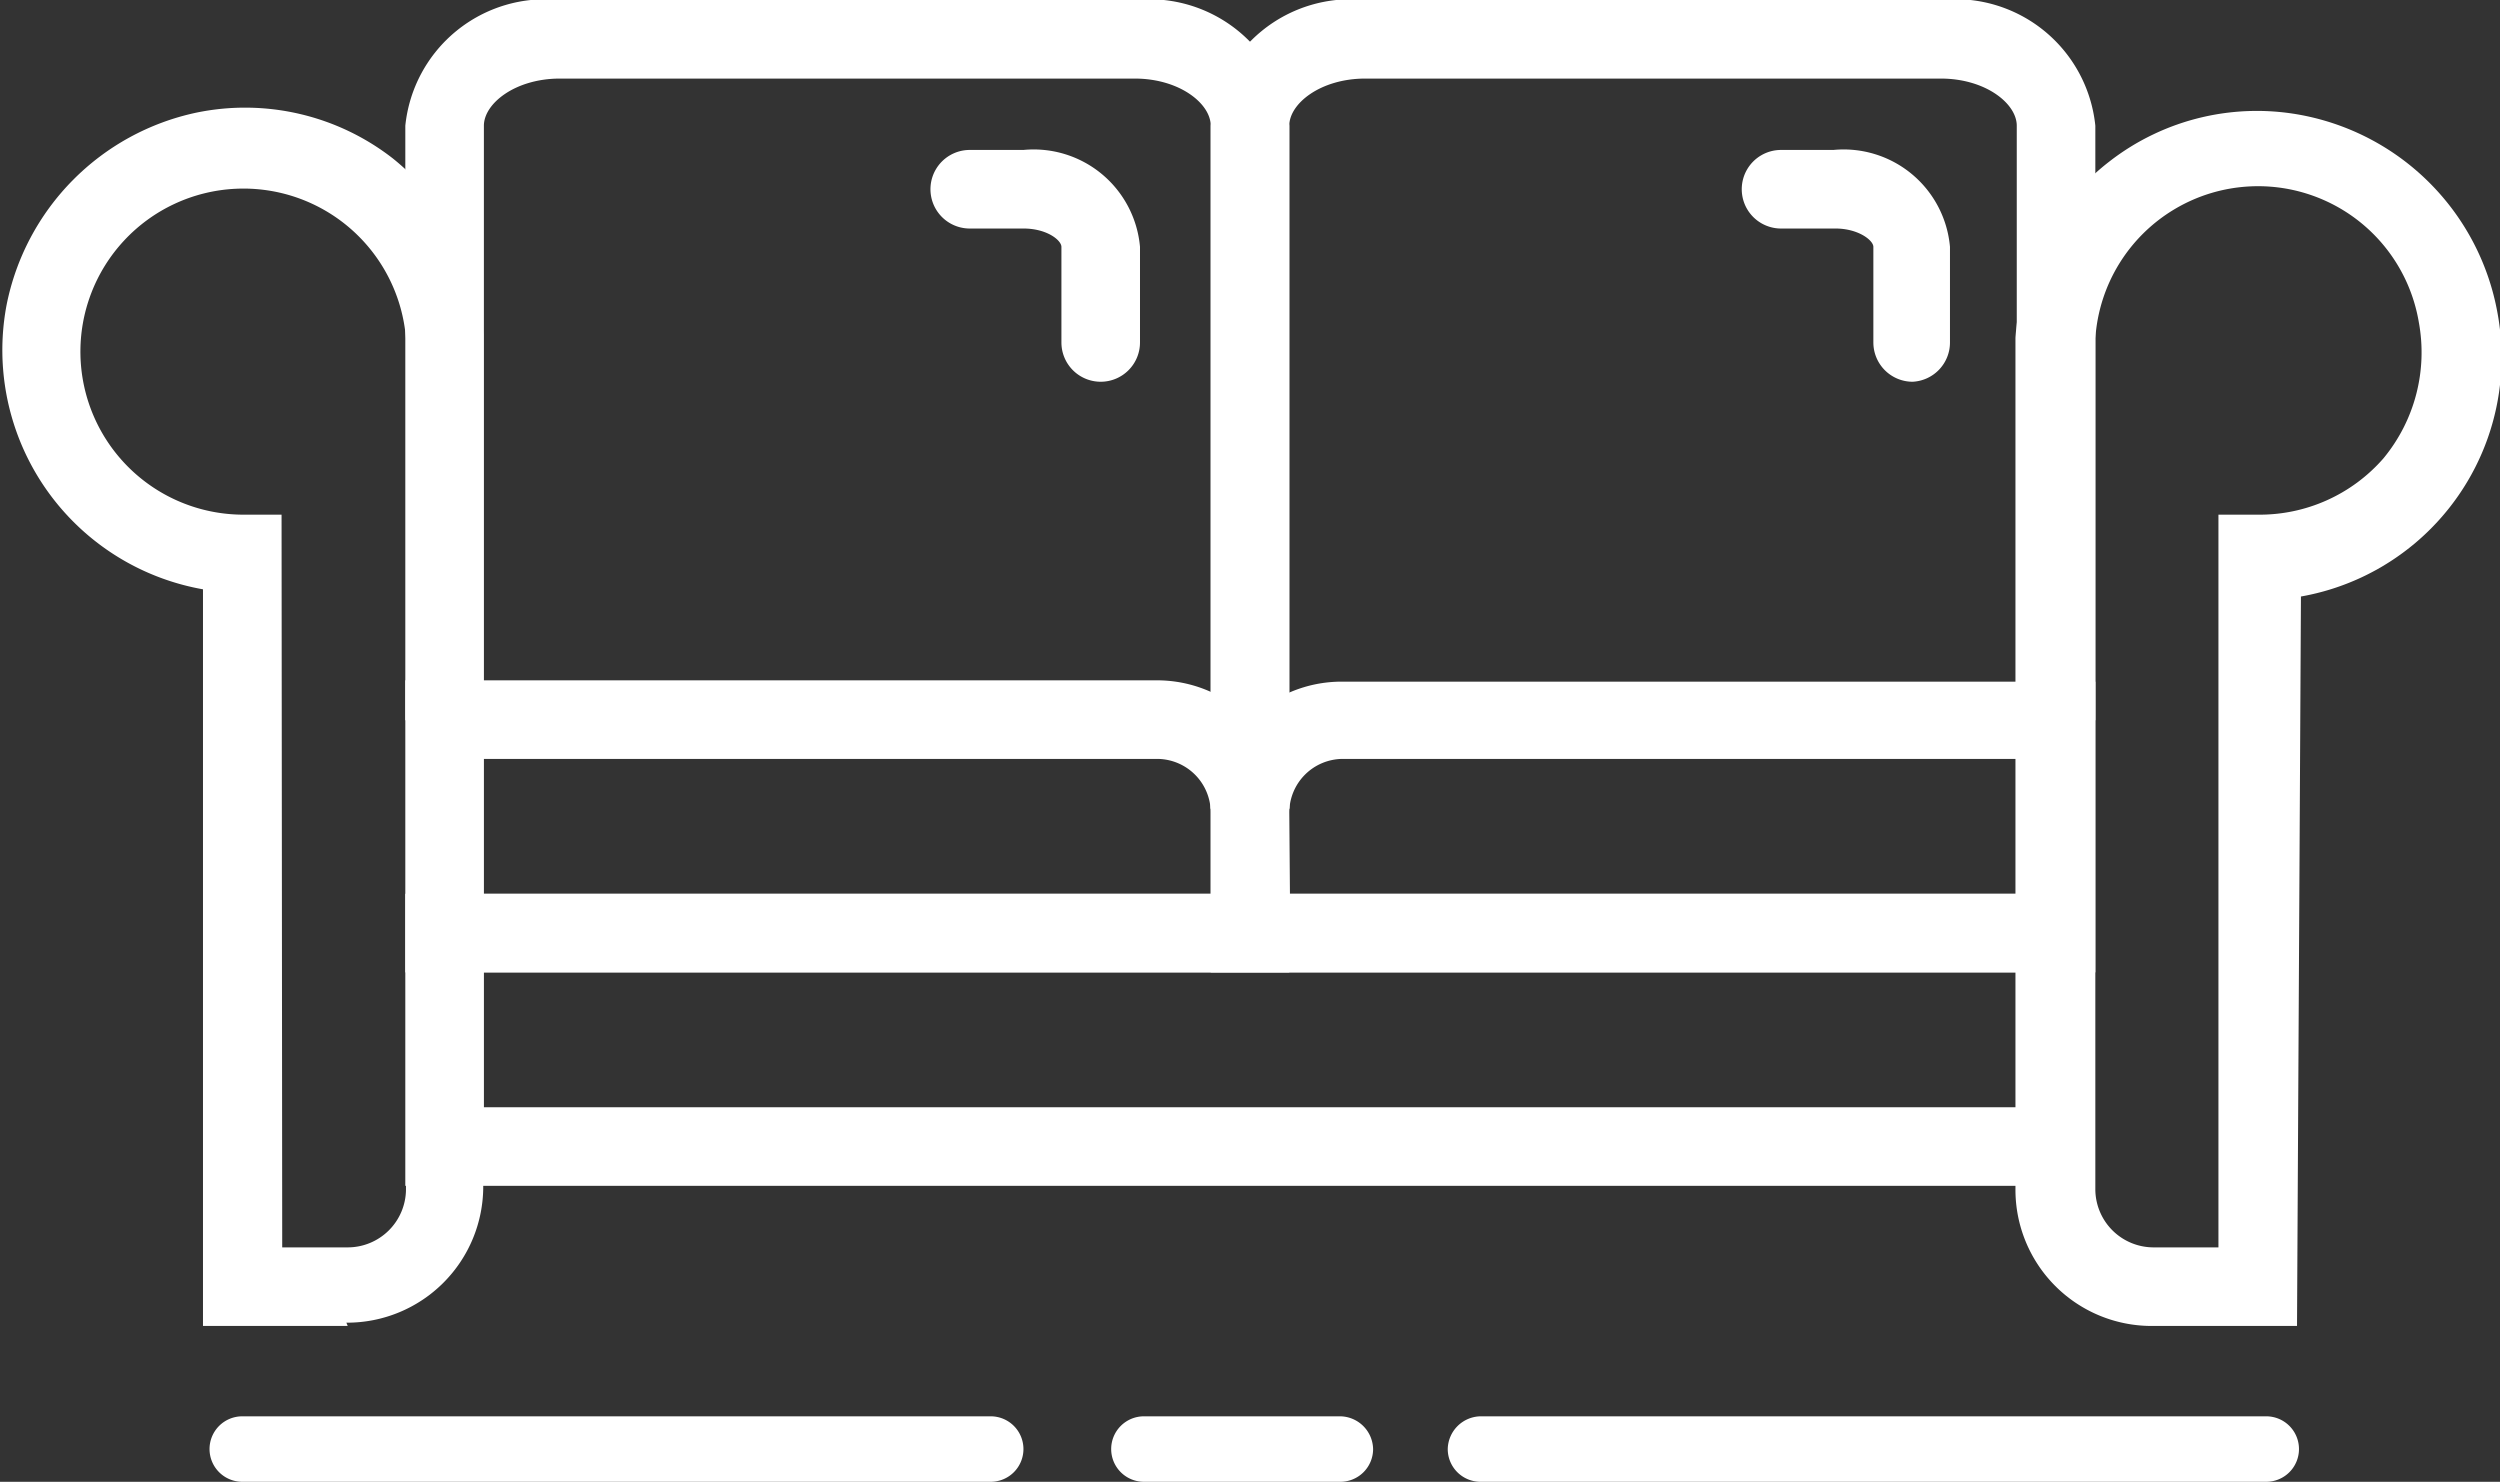
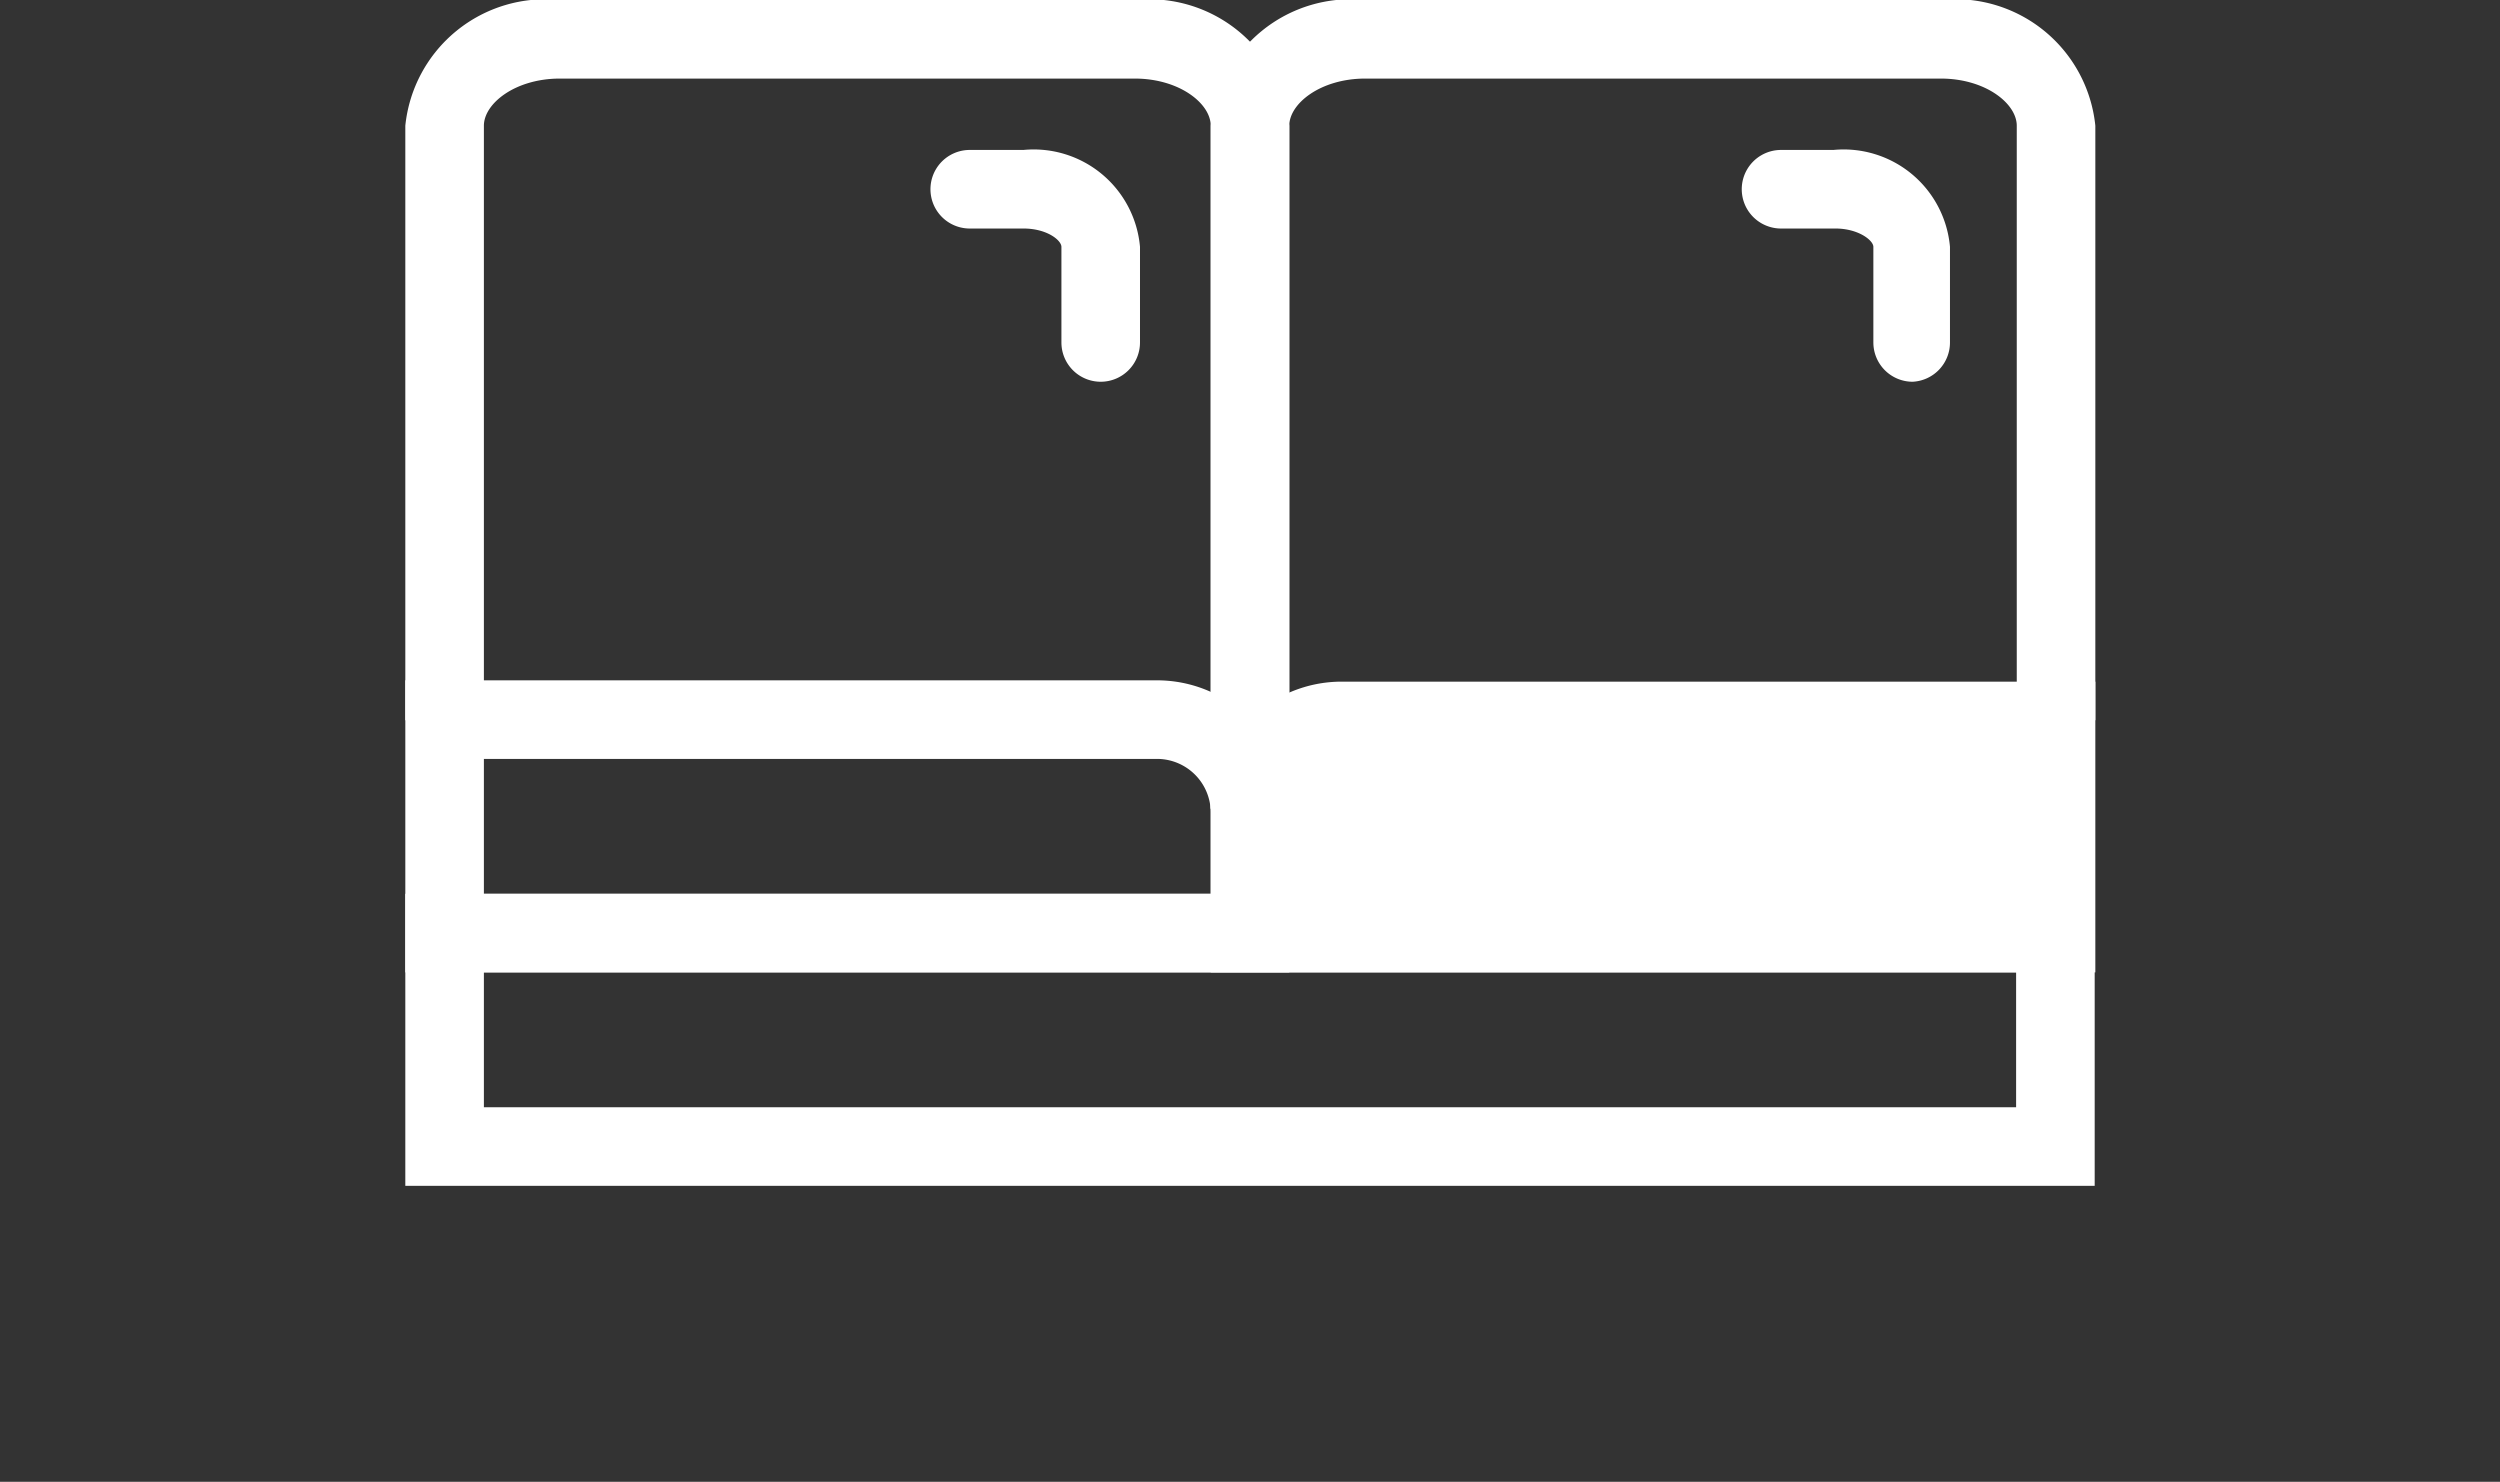
<svg xmlns="http://www.w3.org/2000/svg" viewBox="0 0 38.18 22.63">
  <rect x="0" y="0" width="38.18" height="22.63" fill="#333333" stroke="none" />
  <defs>
    <style>.cls-1{fill:#fff;}</style>
  </defs>
  <g id="Calque_2" data-name="Calque 2">
    <g id="Contenu">
-       <path class="cls-1" d="M5.31,20.25H3.1V9a3.71,3.71,0,0,1-3-4.34A3.75,3.75,0,0,1,3,1.72a3.67,3.67,0,0,1,3,.7A3.71,3.71,0,0,1,7.38,5.11v0l0,13a2.08,2.08,0,0,1-2.09,2.09Zm-1-1.2h1a.89.89,0,0,0,.89-.88l0-13A2.49,2.49,0,1,0,3.7,7.86h.6Z" />
      <path class="cls-1" d="M19.69,14.85H6.19V10.39H17.67a2,2,0,0,1,2,2Zm-12.3-1.2h11.1V12.41a.82.82,0,0,0-.82-.82H7.39Z" />
      <polygon class="cls-1" points="19.09 18.11 6.19 18.11 6.19 13.65 19.09 13.65 19.09 14.85 7.39 14.85 7.39 16.91 19.09 16.91 19.09 18.11" />
      <path class="cls-1" d="M19.69,12.35h-1.2V1.92c0-.34-.48-.72-1.16-.72H8.55c-.68,0-1.16.38-1.16.72V11H6.19V1.92A2.15,2.15,0,0,1,8.55,0h8.78a2.15,2.15,0,0,1,2.36,1.92Z" />
-       <path class="cls-1" d="M35.08,20.25H32.86a2.08,2.08,0,0,1-2.08-2.09l0-13a3.71,3.71,0,0,1,1.43-2.69,3.67,3.67,0,0,1,3-.7,3.75,3.75,0,0,1,2.93,3,3.71,3.71,0,0,1-3,4.34ZM32,5.17l0,13a.89.89,0,0,0,.88.88h1V7.86h.6A2.51,2.51,0,0,0,36.4,7a2.54,2.54,0,0,0,.54-2.08A2.49,2.49,0,0,0,32,5.17Z" />
-       <path class="cls-1" d="M32,14.85H18.49V12.41a2,2,0,0,1,2-2H32Zm-12.3-1.2h11.1V11.59H20.51a.82.82,0,0,0-.82.82Z" />
+       <path class="cls-1" d="M32,14.85H18.49V12.41a2,2,0,0,1,2-2H32Zm-12.3-1.2h11.1H20.51a.82.82,0,0,0-.82.82Z" />
      <polygon class="cls-1" points="31.99 18.11 19.09 18.11 19.09 16.91 30.79 16.91 30.79 14.85 19.09 14.85 19.09 13.65 31.99 13.65 31.99 18.11" />
      <path class="cls-1" d="M19.69,12.35h-1.2V1.92A2.15,2.15,0,0,1,20.85,0h8.78A2.15,2.15,0,0,1,32,1.92V11h-1.2V1.92c0-.34-.48-.72-1.16-.72H20.85c-.68,0-1.16.38-1.16.72Z" />
      <path class="cls-1" d="M16.81,5.83a.6.6,0,0,1-.6-.6V3.77c0-.1-.22-.28-.58-.28h-.82a.6.6,0,1,1,0-1.2h.82a1.63,1.63,0,0,1,1.78,1.48V5.23A.6.6,0,0,1,16.81,5.83Z" />
      <path class="cls-1" d="M29.21,5.83a.6.6,0,0,1-.6-.6V3.77c0-.1-.23-.28-.58-.28H27.2a.6.6,0,1,1,0-1.2H28a1.63,1.63,0,0,1,1.78,1.48V5.23A.6.6,0,0,1,29.21,5.83Z" />
-       <path class="cls-1" d="M34.61,22.63h-12a.5.5,0,0,1-.5-.5.51.51,0,0,1,.5-.5h12a.5.5,0,0,1,.5.5A.5.5,0,0,1,34.61,22.63Z" />
-       <path class="cls-1" d="M20.47,22.63h-3a.5.5,0,0,1-.5-.5.5.5,0,0,1,.5-.5h3a.51.51,0,0,1,.5.5A.5.5,0,0,1,20.47,22.63Z" />
-       <path class="cls-1" d="M15.13,22.63H3.7a.5.5,0,0,1-.5-.5.5.5,0,0,1,.5-.5H15.13a.5.5,0,0,1,.5.5A.5.5,0,0,1,15.13,22.63Z" />
    </g>
  </g>
</svg>